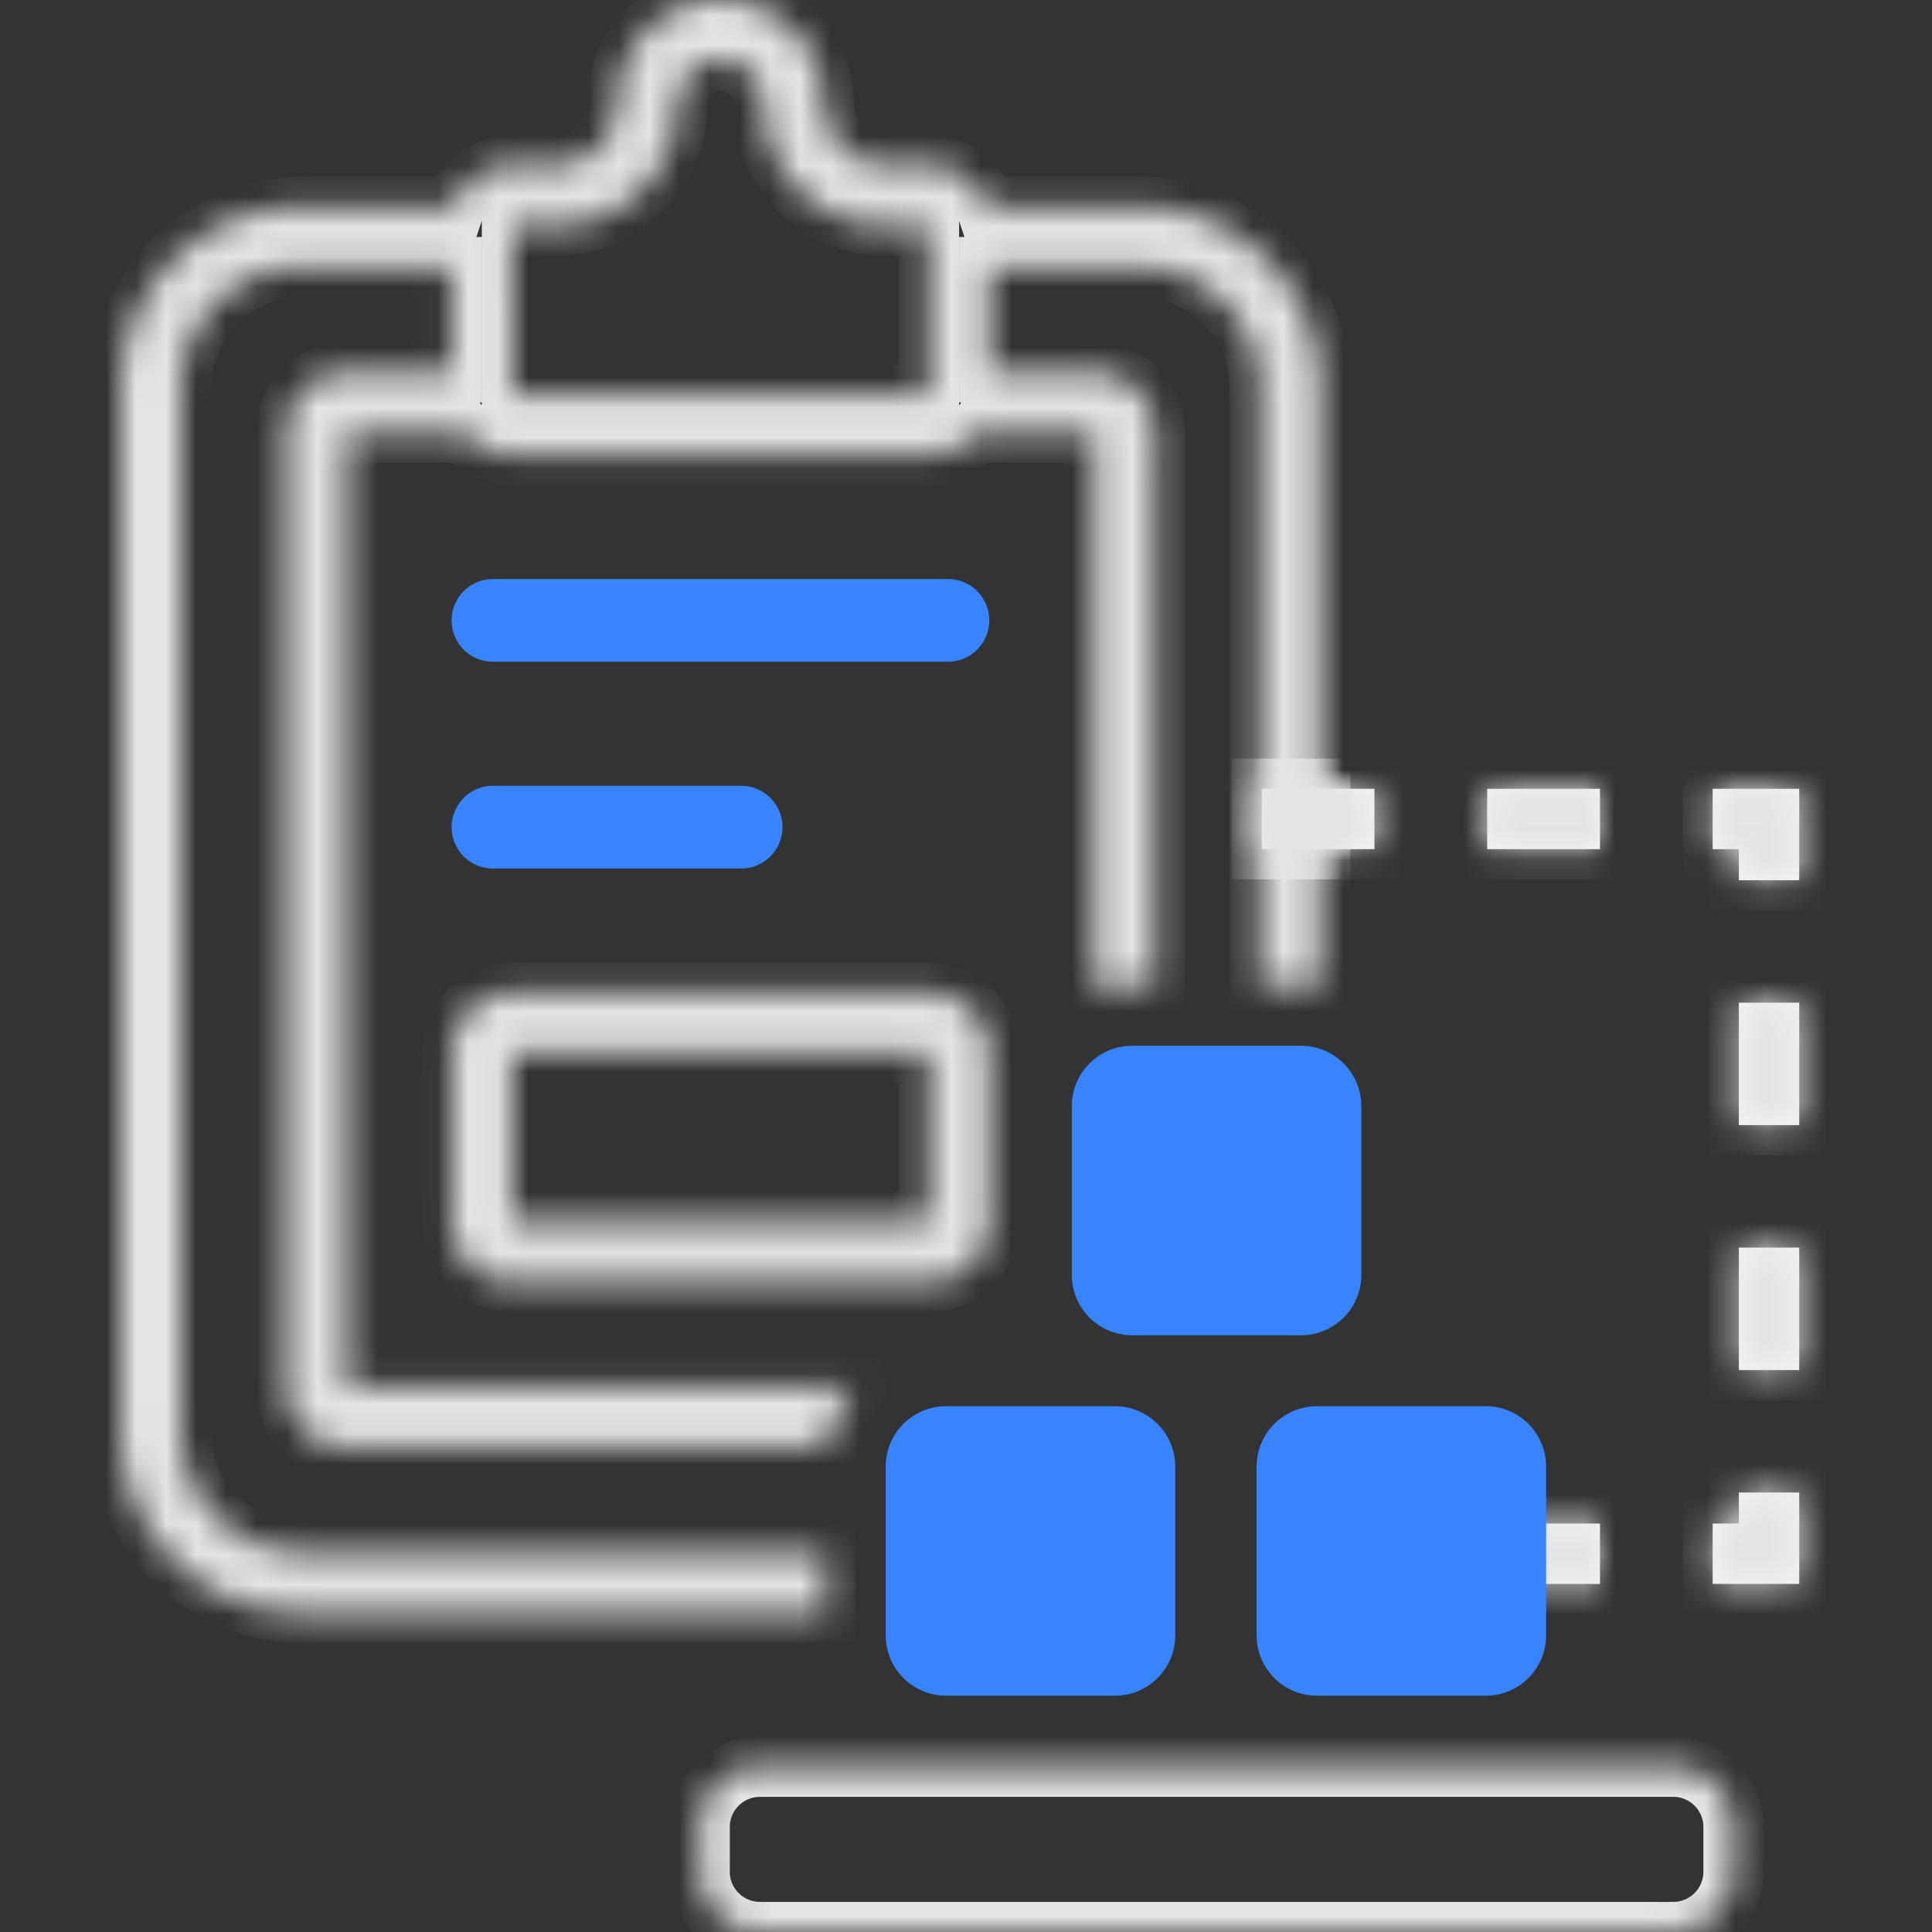
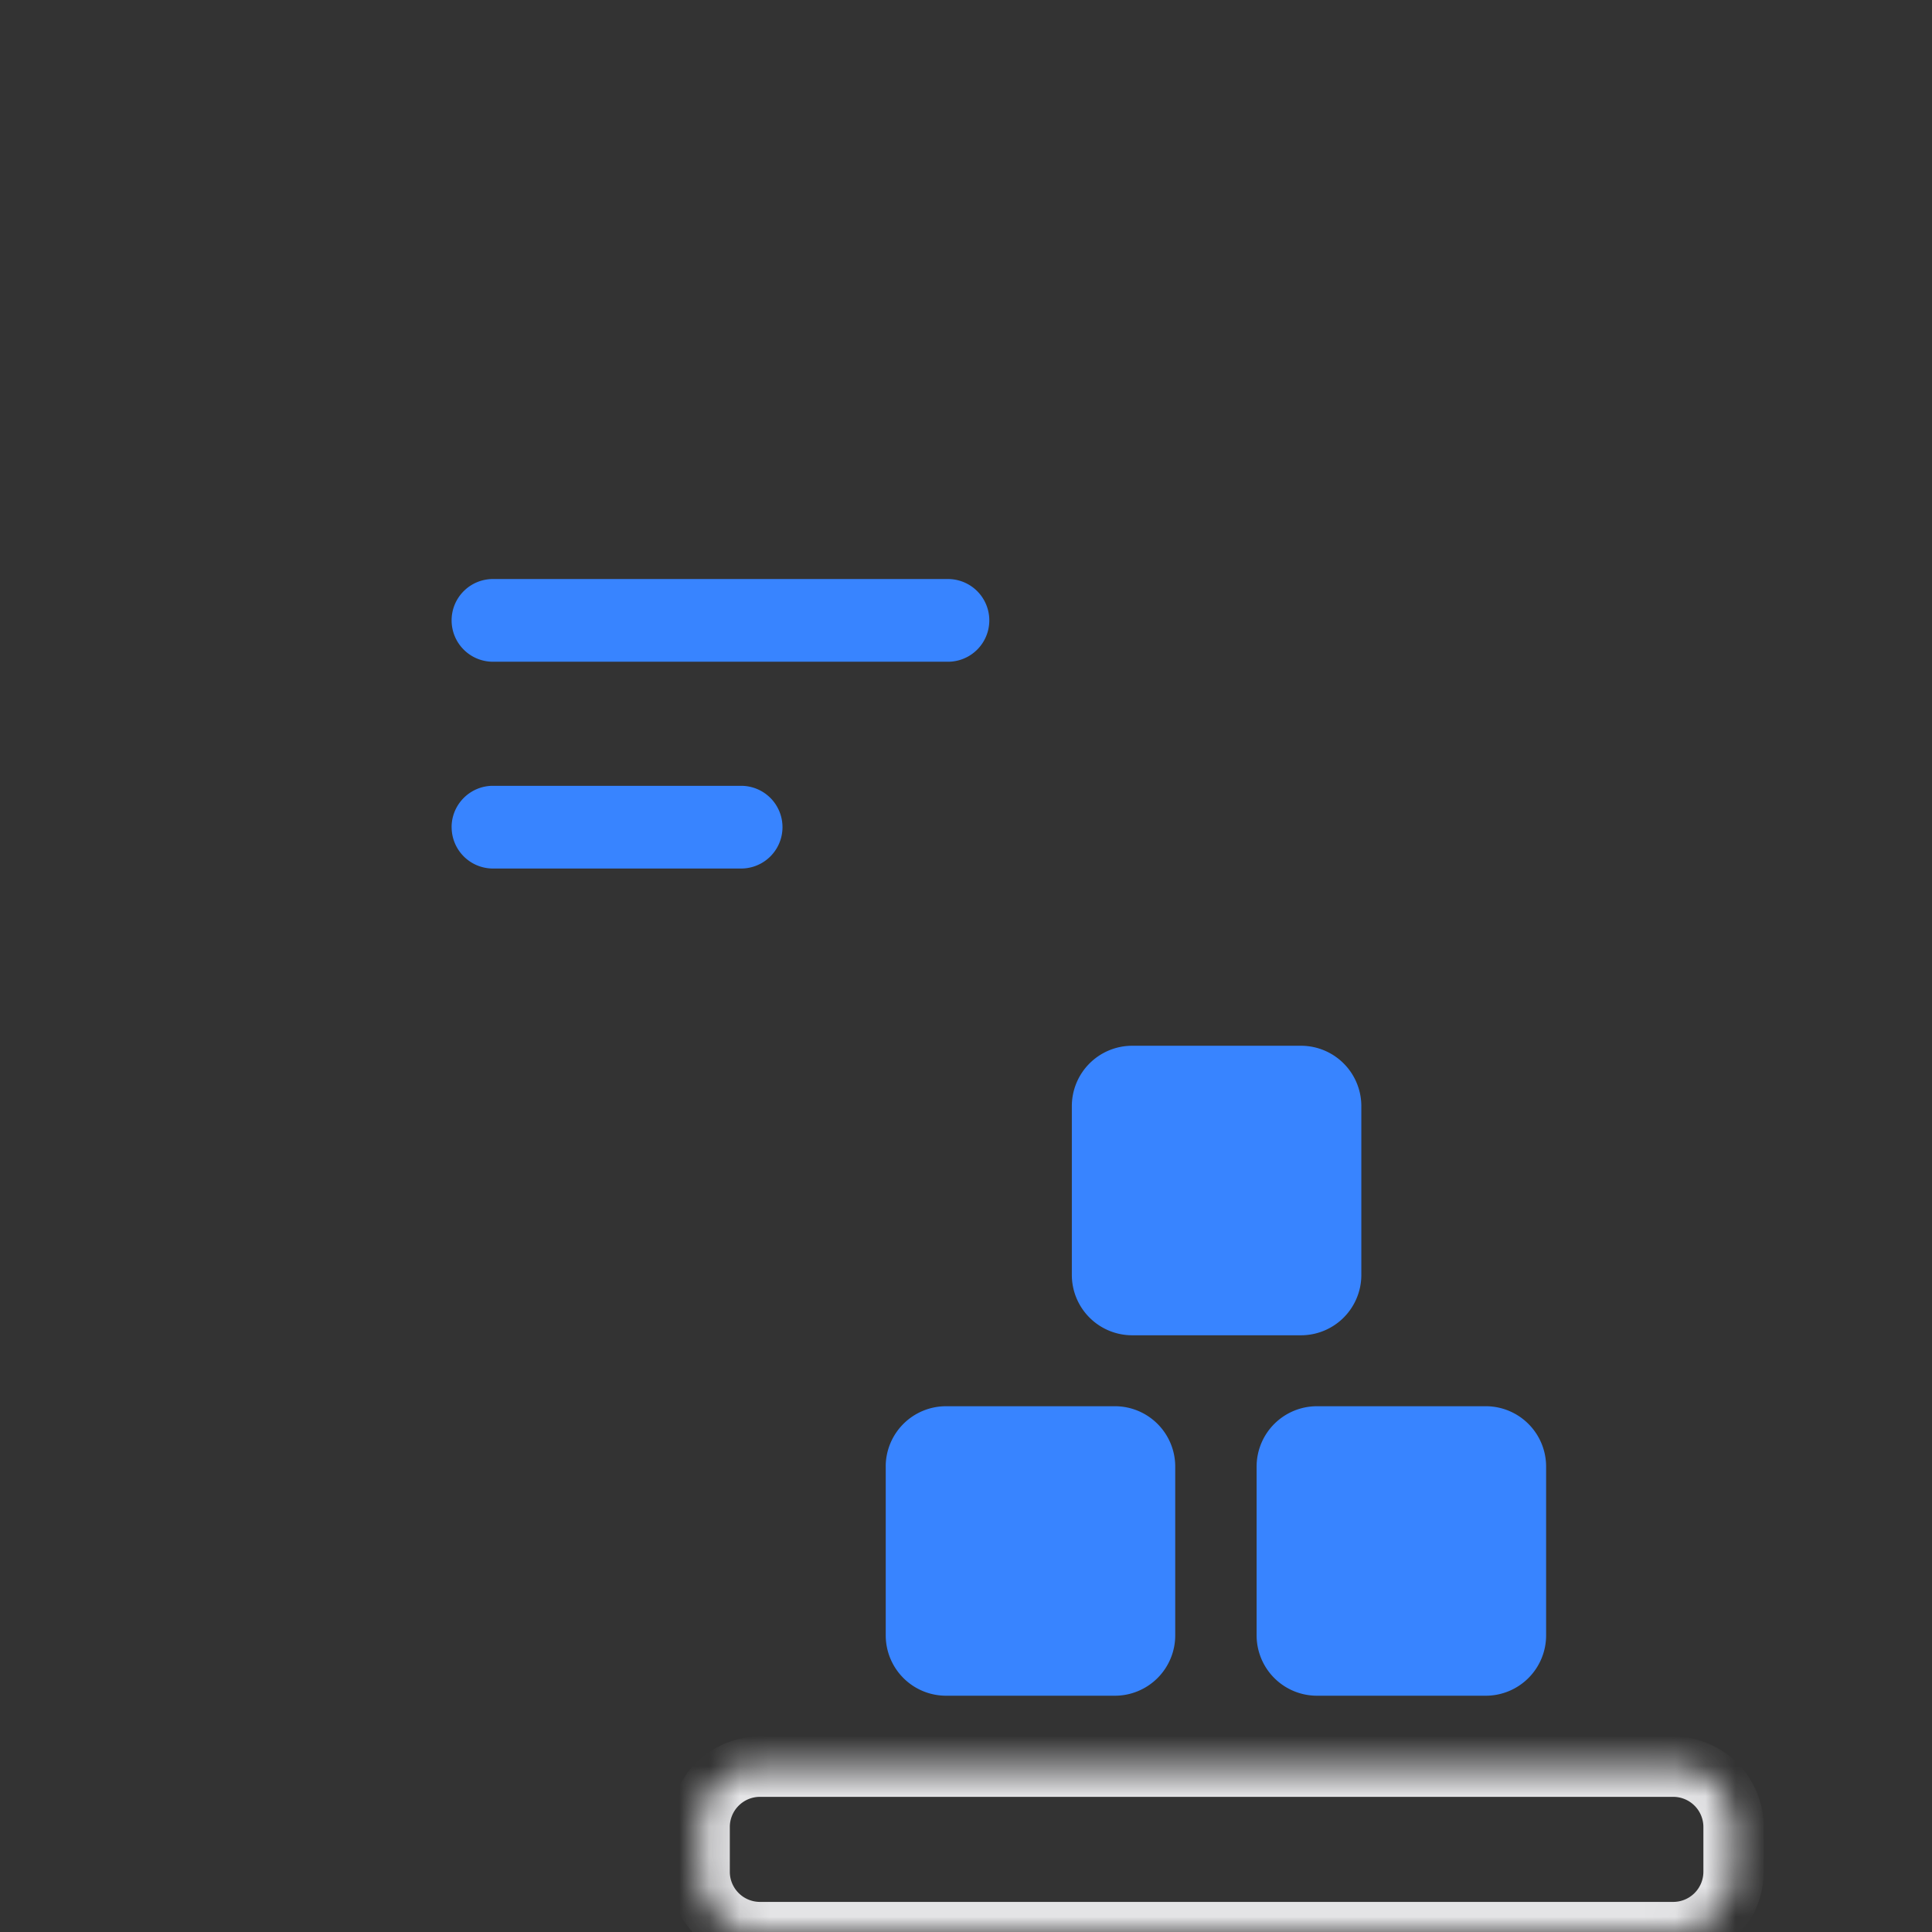
<svg xmlns="http://www.w3.org/2000/svg" width="64" height="64" viewBox="0 0 64 64" fill="none">
  <rect x="0" y="0" width="64" height="64" fill="#333333" stroke="none" />
  <g clip-path="url(#a)">
    <mask id="b" fill="#fff">
      <path fill-rule="evenodd" clip-rule="evenodd" d="M59.602 26.13h-2.868v2h.868v1.029h2V26.13Zm-6.602 0h-3.735v2H53v-2Zm-7.47 0h-3.733v2h3.734v-2Zm14.072 11.142v-4.057h-2v4.056h2Zm0 8.113v-4.057h-2v4.057h2Zm0 4.056h-2v1.028h-.868v2h2.868v-3.028ZM49.265 52.47H53v-2h-3.735v2Z" />
      <path fill-rule="evenodd" clip-rule="evenodd" d="M18.386 5.48H16.96a2 2 0 0 0-1.9 1.37H10a6 6 0 0 0-6 6v34.583a6 6 0 0 0 6 6h17.34v-2H10a4 4 0 0 1-4-4V12.85a4 4 0 0 1 4-4h4.96v3.48h-3.48a2 2 0 0 0-2 2v31.623a2 2 0 0 0 2 2h15.91c.12-.76.454-1.447.937-2H11.48V14.33h3.927a2 2 0 0 0 1.554.74h13.81c.628 0 1.187-.289 1.554-.74h3.927v18.512c.394-.13.816-.2 1.254-.2h.746V14.33a2 2 0 0 0-2-2h-3.48V8.85h4.96a4 4 0 0 1 4 4v19.791h1.365c.216 0 .428.018.635.05V12.85a6 6 0 0 0-6-6H32.67a2 2 0 0 0-1.899-1.37h-1.425a2.055 2.055 0 0 1-2.055-2.055 3.425 3.425 0 1 0-6.85 0c0 1.135-.92 2.055-2.055 2.055Zm4.055-2.055a1.425 1.425 0 0 1 2.85 0 4.055 4.055 0 0 0 4.055 4.055h1.425v5.59h-13.81V7.48h1.425a4.055 4.055 0 0 0 4.055-4.055Z" />
-       <path fill-rule="evenodd" clip-rule="evenodd" d="M16.96 32.882a2 2 0 0 0-2 2v5.59a2 2 0 0 0 2 2h13.811a2 2 0 0 0 2-2v-5.59a2 2 0 0 0-2-2h-13.81Zm0 2v5.59h13.811v-5.59h-13.81Z" />
      <path d="M23.176 60.523a2 2 0 0 1 2-2h30.251a2 2 0 0 1 2 2v1.48a2 2 0 0 1-2 2H25.176a2 2 0 0 1-2-2v-1.48Z" />
    </mask>
-     <path fill-rule="evenodd" clip-rule="evenodd" d="M59.602 26.13h-2.868v2h.868v1.029h2V26.13Zm-6.602 0h-3.735v2H53v-2Zm-7.47 0h-3.733v2h3.734v-2Zm14.072 11.142v-4.057h-2v4.056h2Zm0 8.113v-4.057h-2v4.057h2Zm0 4.056h-2v1.028h-.868v2h2.868v-3.028ZM49.265 52.47H53v-2h-3.735v2Z" fill="#F4F4F6" />
-     <path clip-rule="evenodd" d="M59.602 26.13h-2.868v2h.868v1.029h2V26.13Zm-6.602 0h-3.735v2H53v-2Zm-7.47 0h-3.733v2h3.734v-2Zm14.072 11.142v-4.057h-2v4.056h2Zm0 8.113v-4.057h-2v4.057h2Zm0 4.056h-2v1.028h-.868v2h2.868v-3.028ZM49.265 52.47H53v-2h-3.735v2Z" stroke="#E4E4E6" stroke-width="2" mask="url(#b)" />
-     <path clip-rule="evenodd" d="M18.386 5.48H16.96a2 2 0 0 0-1.9 1.37H10a6 6 0 0 0-6 6v34.583a6 6 0 0 0 6 6h17.34v-2H10a4 4 0 0 1-4-4V12.85a4 4 0 0 1 4-4h4.96v3.48h-3.48a2 2 0 0 0-2 2v31.623a2 2 0 0 0 2 2h15.91c.12-.76.454-1.447.937-2H11.48V14.33h3.927a2 2 0 0 0 1.554.74h13.81c.628 0 1.187-.289 1.554-.74h3.927v18.512c.394-.13.816-.2 1.254-.2h.746V14.33a2 2 0 0 0-2-2h-3.48V8.85h4.96a4 4 0 0 1 4 4v19.791h1.365c.216 0 .428.018.635.05V12.85a6 6 0 0 0-6-6H32.67a2 2 0 0 0-1.899-1.37h-1.425a2.055 2.055 0 0 1-2.055-2.055 3.425 3.425 0 1 0-6.85 0c0 1.135-.92 2.055-2.055 2.055Zm4.055-2.055a1.425 1.425 0 0 1 2.85 0 4.055 4.055 0 0 0 4.055 4.055h1.425v5.59h-13.81V7.48h1.425a4.055 4.055 0 0 0 4.055-4.055Z" stroke="#E4E4E6" stroke-width="2" mask="url(#b)" />
-     <path clip-rule="evenodd" d="M16.96 32.882a2 2 0 0 0-2 2v5.59a2 2 0 0 0 2 2h13.811a2 2 0 0 0 2-2v-5.59a2 2 0 0 0-2-2h-13.81Zm0 2v5.59h13.811v-5.59h-13.81Z" stroke="#E4E4E6" stroke-width="2" mask="url(#b)" />
    <path d="M23.176 60.523a2 2 0 0 1 2-2h30.251a2 2 0 0 1 2 2v1.48a2 2 0 0 1-2 2H25.176a2 2 0 0 1-2-2v-1.48Z" stroke="#E4E4E6" stroke-width="2" mask="url(#b)" />
    <path d="M14.96 20.551c0-.757.614-1.37 1.37-1.37h15.072a1.37 1.37 0 0 1 0 2.74H16.33a1.37 1.37 0 0 1-1.37-1.37Zm0 6.85c0-.756.614-1.37 1.37-1.37h8.221a1.37 1.37 0 1 1 0 2.74h-8.22a1.37 1.37 0 0 1-1.37-1.37Zm20.546 9.241a2 2 0 0 1 2-2h5.59a2 2 0 0 1 2 2v5.591a2 2 0 0 1-2 2h-5.59a2 2 0 0 1-2-2v-5.59ZM29.34 48.583a2 2 0 0 1 2-2h5.591a2 2 0 0 1 2 2v5.59a2 2 0 0 1-2 2h-5.59a2 2 0 0 1-2-2v-5.59Zm12.287 0a2 2 0 0 1 2-2h5.59a2 2 0 0 1 2 2v5.59a2 2 0 0 1-2 2h-5.59a2 2 0 0 1-2-2v-5.59Z" fill="#3884FF" />
  </g>
  <defs>
    <clipPath id="a">
      <path fill="#fff" d="M0 0h64v64H0z" />
    </clipPath>
  </defs>
</svg>